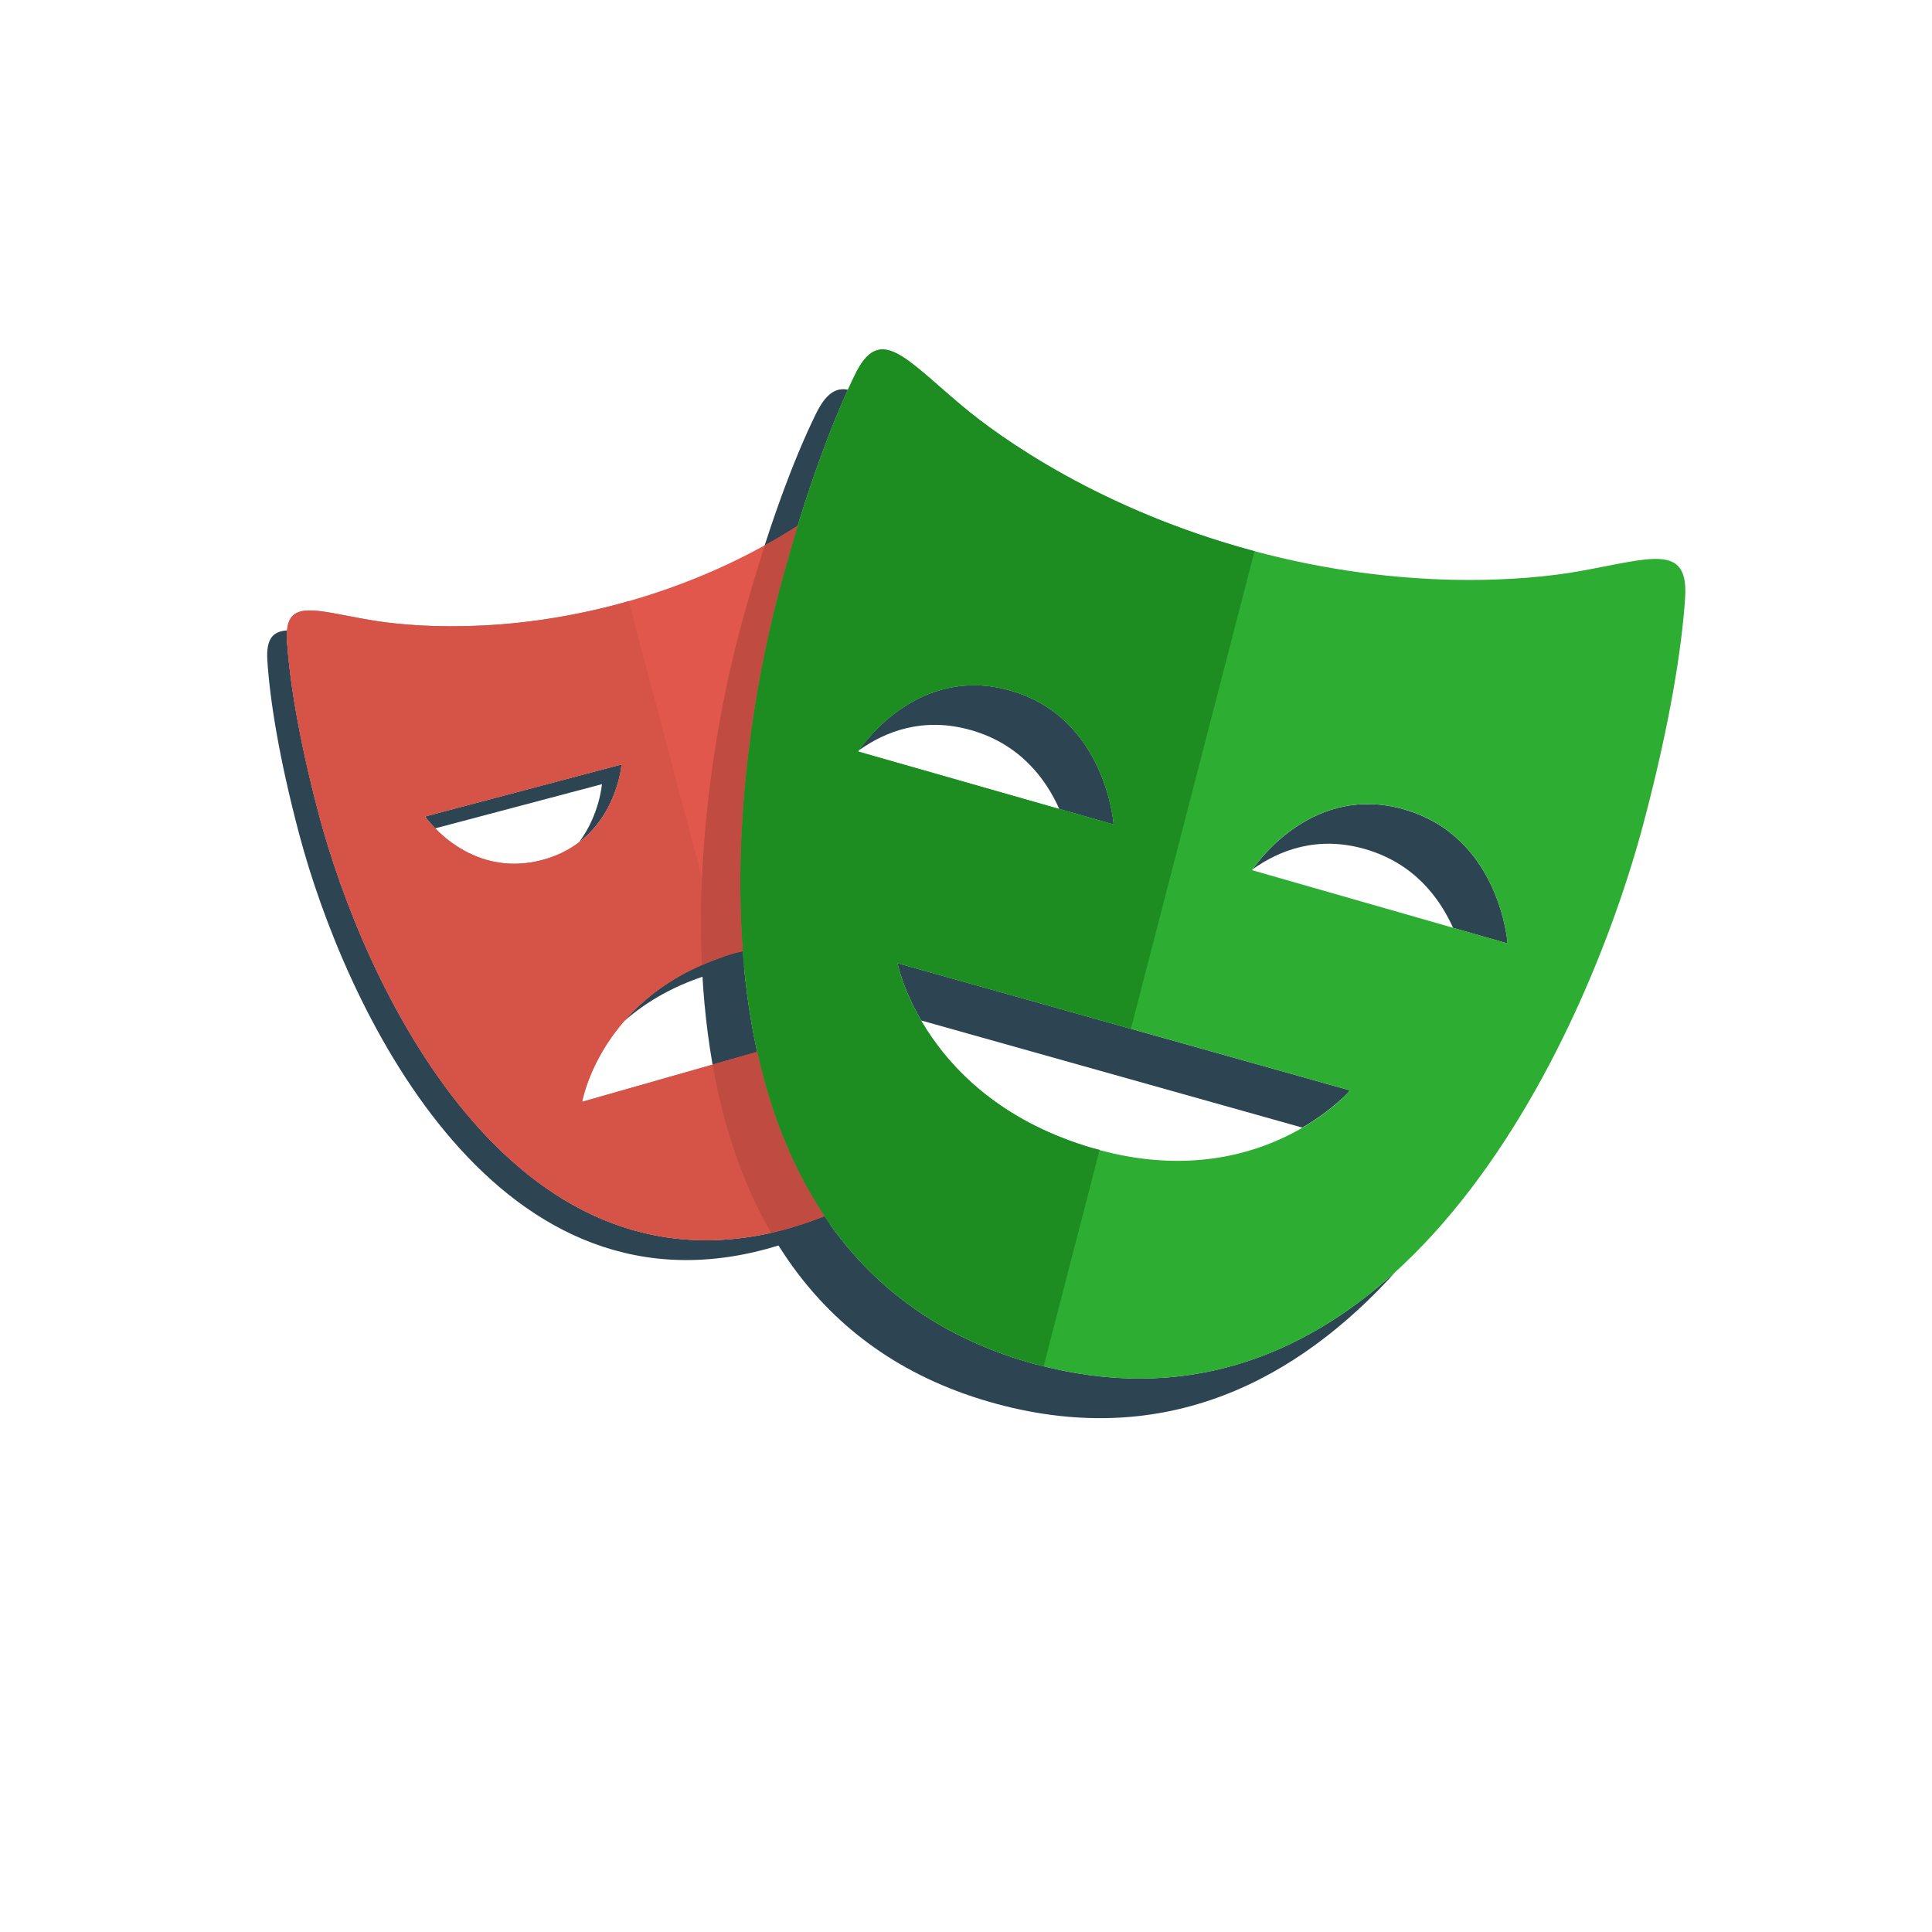
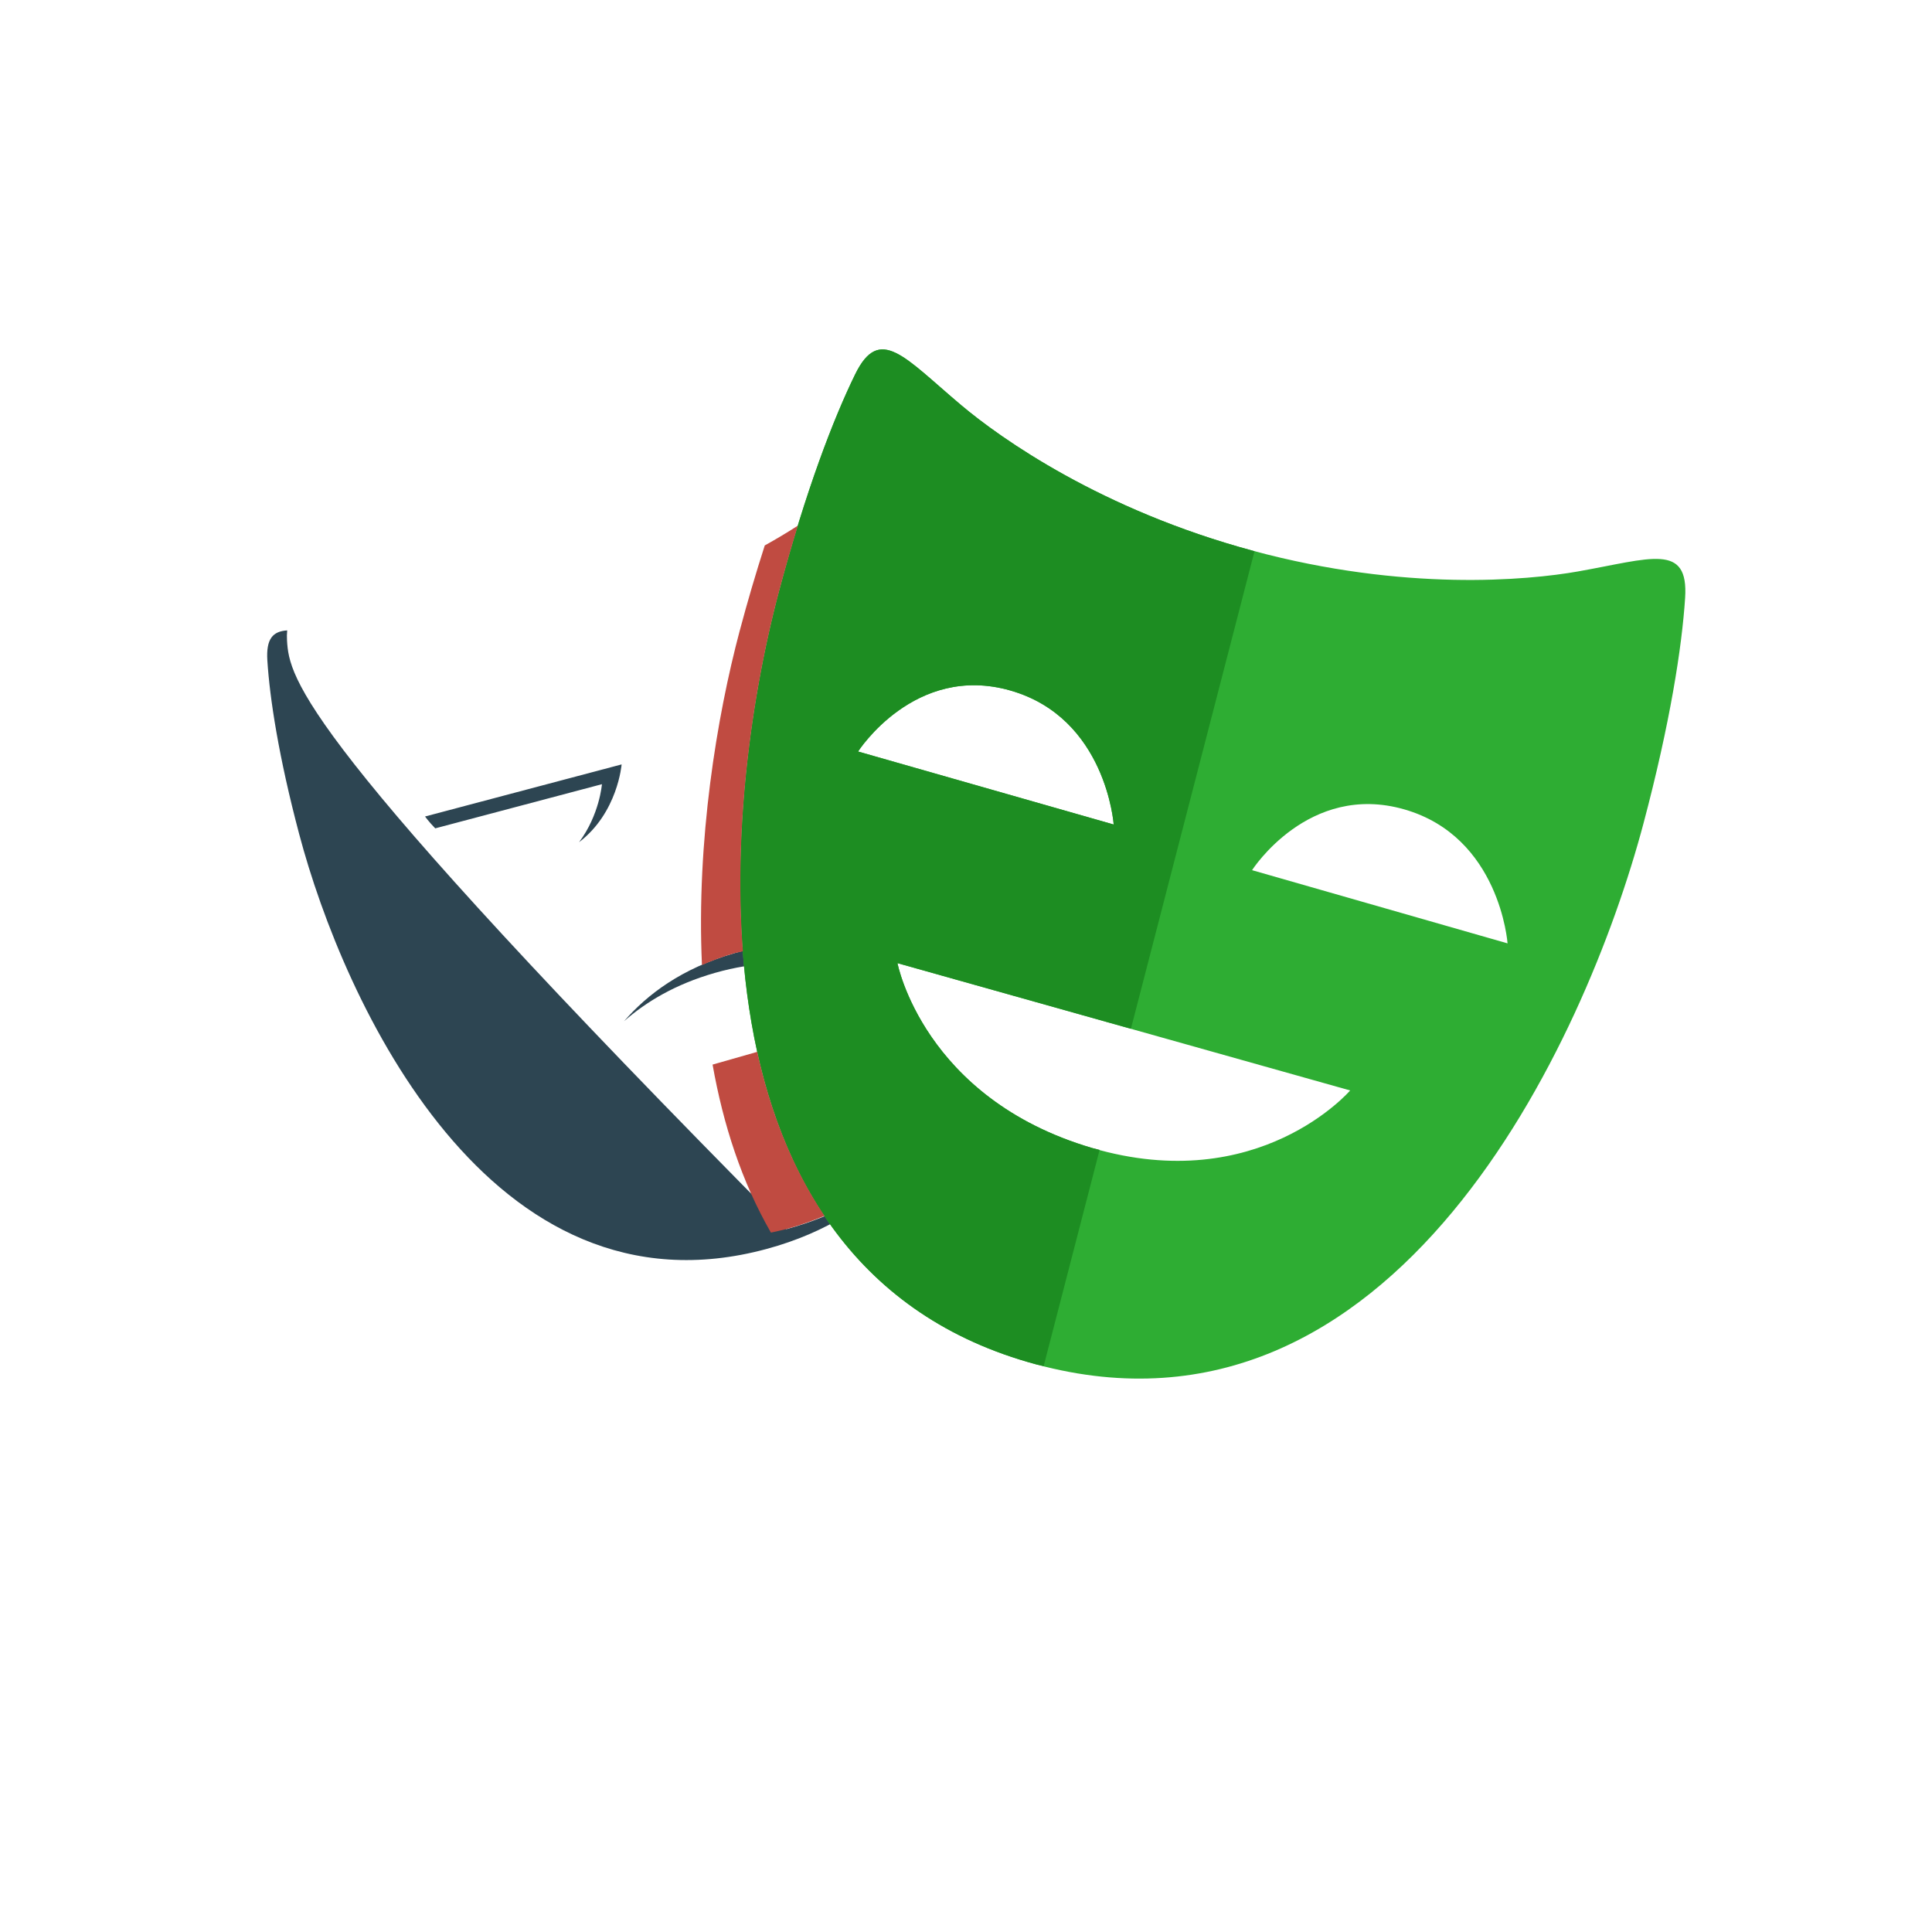
<svg xmlns="http://www.w3.org/2000/svg" width="94" height="94" viewBox="0 0 94 94" fill="none">
-   <path d="M35.743 46.373C33.166 47.108 31.476 48.398 30.363 49.686C31.43 48.748 32.856 47.886 34.783 47.335C36.754 46.774 38.436 46.777 39.824 47.048V45.956C38.638 45.847 37.279 45.934 35.74 46.373H35.743ZM30.247 37.191L20.68 39.726C20.68 39.726 20.855 39.973 21.176 40.303L29.287 38.154C29.287 38.154 29.171 39.645 28.174 40.976C30.061 39.539 30.244 37.191 30.244 37.191H30.247ZM38.255 59.803C24.791 63.449 17.669 47.758 15.513 39.615C14.515 35.855 14.081 33.009 13.965 31.171C13.955 31.005 13.957 30.837 13.973 30.672C13.275 30.715 12.941 31.078 13.008 32.136C13.124 33.971 13.558 36.82 14.556 40.58C16.712 48.723 23.834 64.414 37.298 60.767C40.228 59.973 42.431 58.528 44.083 56.682C42.56 58.065 40.654 59.155 38.255 59.805V59.803ZM40.784 27.587V28.552H46.064C45.956 28.21 45.846 27.904 45.738 27.587H40.784Z" fill="#2D4552" />
-   <path d="M47.245 35.524C49.62 36.202 50.876 37.877 51.539 39.36L54.186 40.116C54.186 40.116 53.825 34.931 49.159 33.597C44.795 32.35 42.11 36.034 41.784 36.511C43.053 35.6 44.908 34.857 47.242 35.524H47.245ZM68.324 39.382C63.958 38.129 61.273 41.822 60.949 42.293C62.219 41.385 64.073 40.64 66.408 41.309C68.78 41.99 70.033 43.662 70.699 45.145L73.352 45.904C73.352 45.904 72.985 40.715 68.324 39.385V39.382ZM65.694 53.055L43.665 46.861C43.665 46.861 43.905 48.078 44.819 49.65L63.364 54.863C64.89 53.974 65.694 53.053 65.694 53.053V53.055ZM50.42 66.387C32.977 61.684 35.088 39.336 37.91 28.744C39.072 24.38 40.266 21.135 41.258 18.961C40.668 18.839 40.177 19.151 39.695 20.14C38.643 22.285 37.298 25.779 35.996 30.669C33.174 41.26 31.066 63.608 48.507 68.309C56.728 70.524 63.133 67.157 67.907 61.871C63.375 65.999 57.591 68.312 50.423 66.382L50.42 66.387Z" fill="#2D4552" />
-   <path d="M40.784 54.565V50.054L28.325 53.608C28.325 53.608 29.244 48.227 35.743 46.376C37.713 45.815 39.395 45.817 40.784 46.088L40.784 27.587H47.021C46.342 25.475 45.684 23.851 45.132 22.721C44.218 20.853 43.282 22.092 41.158 23.878C39.662 25.136 35.88 27.817 30.187 29.36C24.497 30.902 19.896 30.493 17.974 30.16C15.251 29.688 13.828 29.086 13.963 31.168C14.079 33.003 14.513 35.852 15.51 39.612C17.666 47.755 24.788 63.446 38.253 59.8C41.77 58.848 44.25 56.964 45.973 54.562H40.781L40.784 54.565ZM20.677 39.726L30.244 37.191C30.244 37.191 29.966 40.892 26.379 41.843C22.791 42.792 20.677 39.726 20.677 39.726Z" fill="#E2574C" />
+   <path d="M35.743 46.373C33.166 47.108 31.476 48.398 30.363 49.686C31.43 48.748 32.856 47.886 34.783 47.335C36.754 46.774 38.436 46.777 39.824 47.048V45.956C38.638 45.847 37.279 45.934 35.74 46.373H35.743ZM30.247 37.191L20.68 39.726C20.68 39.726 20.855 39.973 21.176 40.303L29.287 38.154C29.287 38.154 29.171 39.645 28.174 40.976C30.061 39.539 30.244 37.191 30.244 37.191H30.247ZM38.255 59.803C14.515 35.855 14.081 33.009 13.965 31.171C13.955 31.005 13.957 30.837 13.973 30.672C13.275 30.715 12.941 31.078 13.008 32.136C13.124 33.971 13.558 36.82 14.556 40.58C16.712 48.723 23.834 64.414 37.298 60.767C40.228 59.973 42.431 58.528 44.083 56.682C42.56 58.065 40.654 59.155 38.255 59.805V59.803ZM40.784 27.587V28.552H46.064C45.956 28.21 45.846 27.904 45.738 27.587H40.784Z" fill="#2D4552" />
  <path d="M76.791 27.801C74.303 28.24 68.338 28.785 60.963 26.798C53.588 24.811 48.693 21.338 46.754 19.704C44.005 17.389 42.797 15.779 41.606 18.213C40.555 20.36 39.209 23.851 37.907 28.744C35.085 39.336 32.977 61.681 50.418 66.384C67.855 71.082 77.139 50.667 79.959 40.076C81.26 35.185 81.832 31.485 81.988 29.097C82.166 26.392 80.32 27.178 76.788 27.801H76.791ZM41.751 36.562C41.751 36.562 44.501 32.263 49.161 33.597C53.825 34.931 54.186 40.116 54.186 40.116L41.751 36.565V36.562ZM53.129 55.853C44.929 53.437 43.665 46.861 43.665 46.861L65.691 53.055C65.691 53.055 61.246 58.238 53.129 55.853ZM60.917 42.339C60.917 42.339 63.661 38.043 68.322 39.379C72.982 40.713 73.349 45.899 73.349 45.899L60.917 42.337V42.339Z" fill="#2EAD33" />
-   <path d="M36.43 51.296L28.325 53.605C28.325 53.605 29.206 48.561 35.177 46.563L30.586 29.241L30.19 29.363C24.497 30.905 19.898 30.496 17.976 30.162C15.254 29.691 13.831 29.089 13.965 31.171C14.081 33.006 14.515 35.855 15.513 39.615C17.669 47.758 24.791 63.449 38.255 59.803L38.651 59.678L36.43 51.299V51.296ZM20.677 39.726L30.244 37.191C30.244 37.191 29.966 40.892 26.379 41.843C22.791 42.792 20.677 39.726 20.677 39.726Z" fill="#D65348" />
  <path d="M53.501 55.945L53.129 55.853C44.929 53.437 43.665 46.861 43.665 46.861L55.024 50.054L61.038 26.817L60.965 26.798C53.59 24.811 48.695 21.338 46.757 19.704C44.008 17.389 42.8 15.779 41.608 18.213C40.557 20.36 39.212 23.854 37.91 28.744C35.088 39.336 32.98 61.681 50.42 66.384L50.779 66.466L53.501 55.945ZM41.751 36.562C41.751 36.562 44.501 32.263 49.161 33.597C53.825 34.931 54.186 40.116 54.186 40.116L41.751 36.565V36.562Z" fill="#1D8D22" />
  <path d="M36.843 51.177L34.67 51.797C35.185 54.709 36.088 57.504 37.509 59.971C37.757 59.916 38.002 59.867 38.253 59.8C38.913 59.621 39.525 59.399 40.115 59.157C38.528 56.788 37.476 54.061 36.843 51.177ZM35.994 30.672C34.878 34.865 33.878 40.9 34.153 46.953C34.646 46.739 35.166 46.538 35.743 46.373L36.145 46.284C35.654 39.818 36.713 33.228 37.91 28.747C38.193 27.684 38.498 26.627 38.819 25.576C38.293 25.914 37.757 26.234 37.209 26.538C36.77 27.907 36.363 29.287 35.994 30.677V30.672Z" fill="#C04B41" />
</svg>